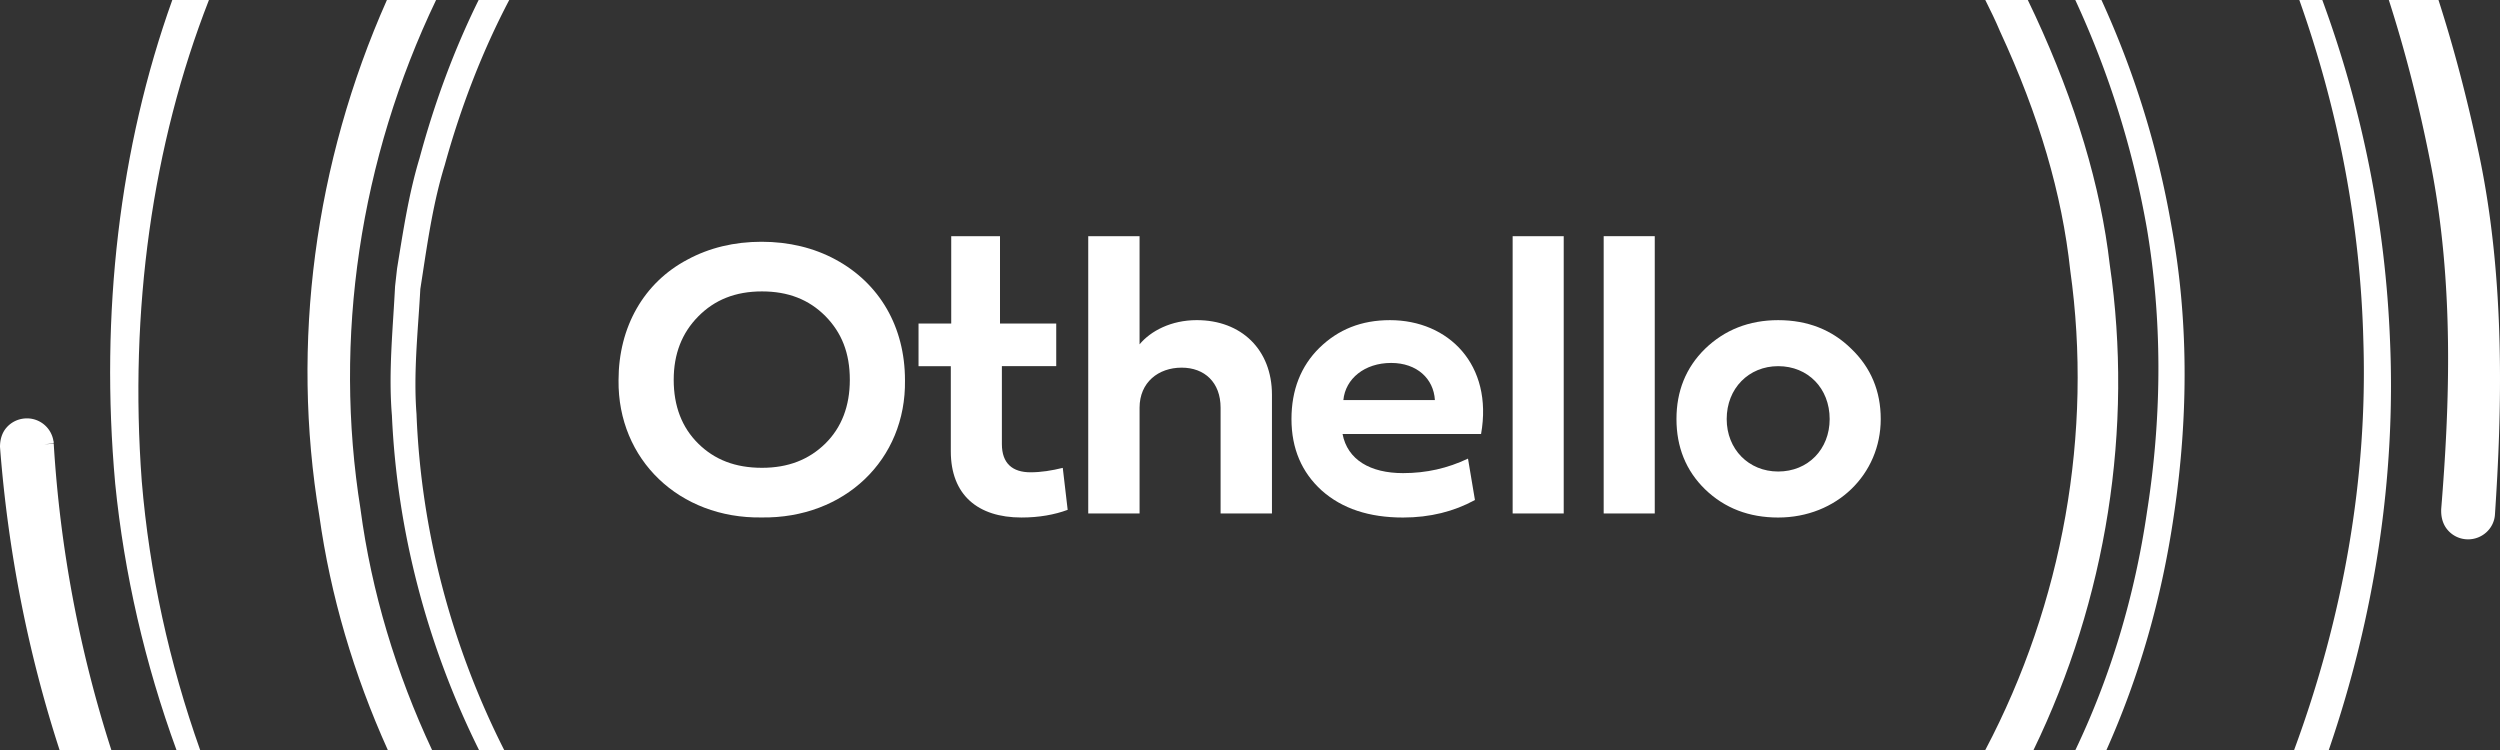
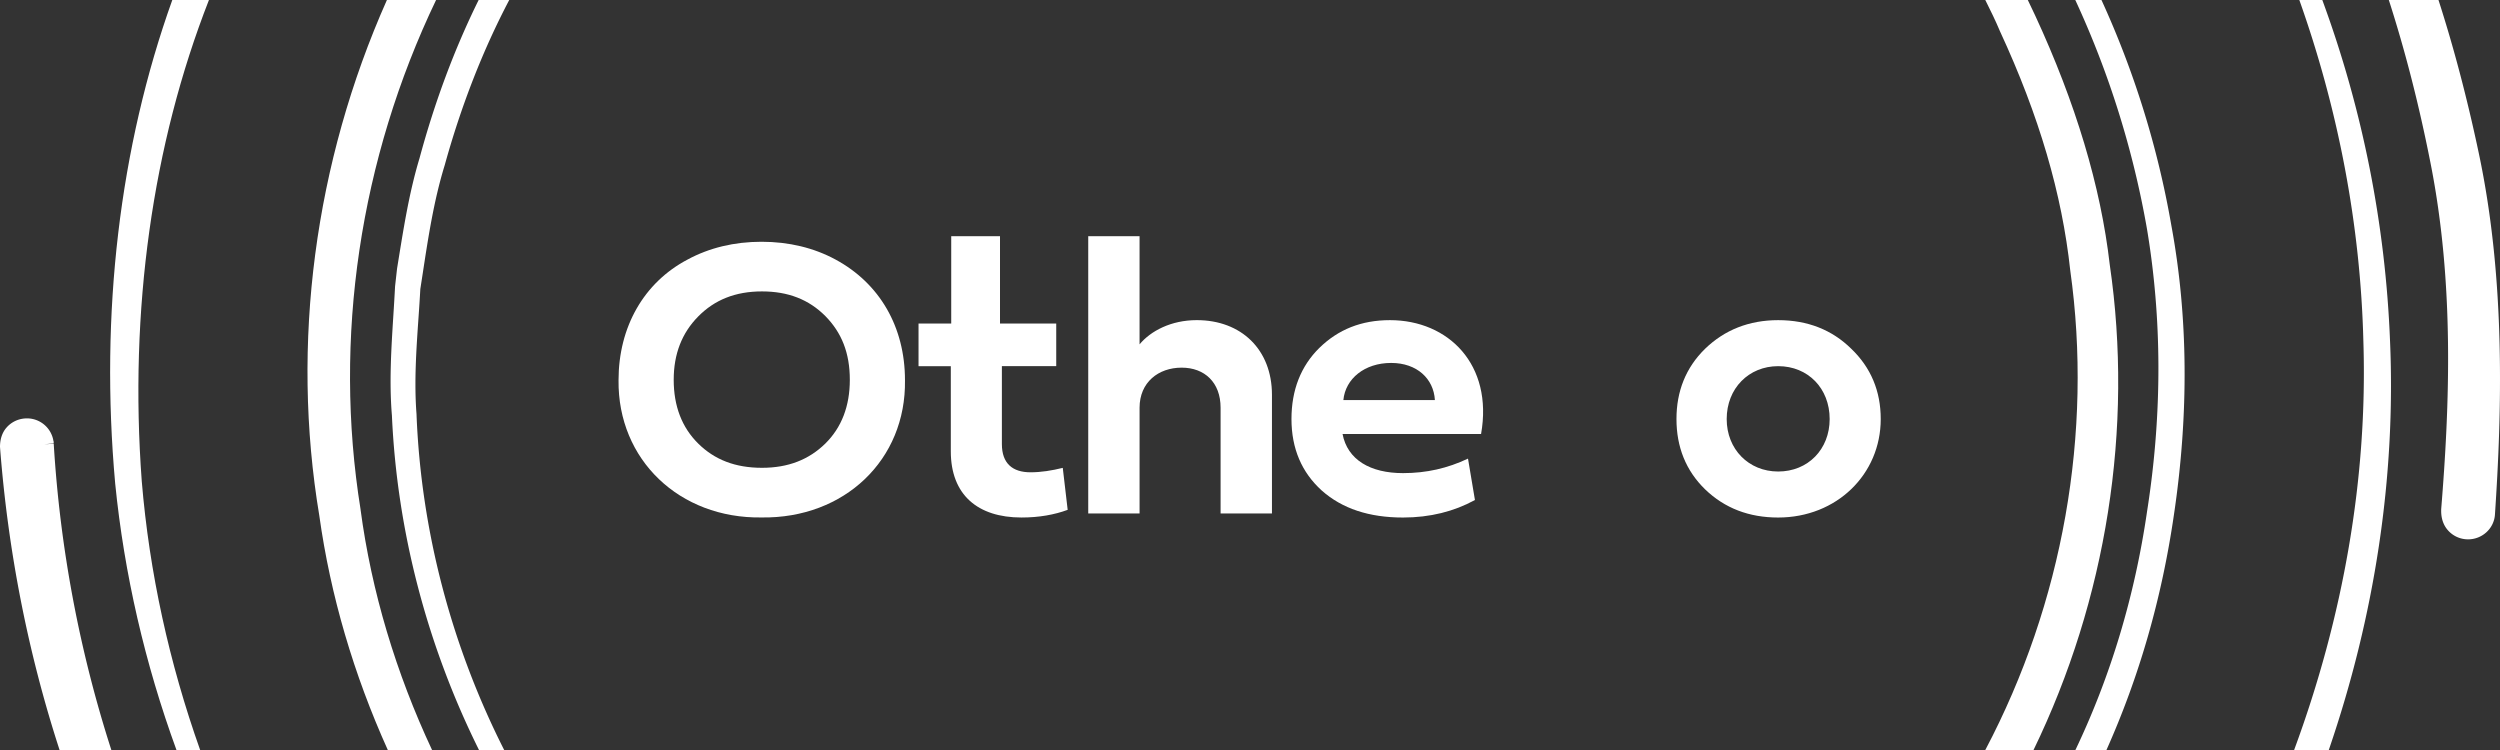
<svg xmlns="http://www.w3.org/2000/svg" width="170" height="51" viewBox="0 0 170 51">
  <rect x="0" y="0" width="170" height="51" fill="#333333" stroke="none" />
  <g>
    <g>
      <g>
        <g>
          <path fill="#fff" d="M47.48 30.163c1.111 1.098 2.52 1.648 4.334 1.648 1.778 0 3.186-.55 4.307-1.648 1.111-1.097 1.667-2.552 1.667-4.336 0-1.827-.556-3.211-1.667-4.337-1.121-1.125-2.529-1.674-4.307-1.674-1.814 0-3.223.576-4.334 1.702-1.112 1.125-1.668 2.553-1.668 4.309 0 1.784.556 3.239 1.668 4.336m-.723-12.515c1.473-.796 3.168-1.208 5.03-1.208 1.86 0 3.556.412 5.028 1.208 3.001 1.619 4.724 4.583 4.724 8.207.083 5.406-4.112 9.414-9.753 9.332-5.585.082-9.786-3.926-9.725-9.332 0-3.624 1.723-6.643 4.696-8.207" />
        </g>
        <g>
          <path fill="#fff" d="M71.824 24.898h-3.696v5.298c0 1.317.722 1.92 1.945 1.92.722 0 1.445-.116 2.195-.301l.334 2.854c-.89.331-1.945.522-3.14.522-2.973 0-4.807-1.537-4.807-4.502V24.9H62.46V22h2.223v-5.94H68V22h3.824z" />
        </g>
        <g>
          <path fill="#fff" d="M86.493 26.847v8.07H83v-7.192C83 26 81.908 25 80.353 25c-1.584 0-2.862 1-2.862 2.725v7.191H74V16.06h3.49v7.356c.751-.906 2.14-1.647 3.89-1.647 3.03 0 5.113 2.004 5.113 5.078" />
        </g>
        <g>
          <path fill="#fff" d="M91.349 27.205c.139-1.455 1.445-2.525 3.25-2.525 1.751 0 2.89 1.07 2.974 2.525zm8.475 3.98c-1.39.658-2.824.987-4.419.987-2.223 0-3.778-.905-4.112-2.662h9.42c.833-4.72-2.223-7.74-6.197-7.74-1.945 0-3.516.631-4.807 1.894-1.25 1.235-1.889 2.854-1.889 4.83 0 2.005.694 3.624 2.056 4.859 1.39 1.235 3.223 1.839 5.53 1.839 1.833 0 3.472-.412 4.89-1.192z" />
        </g>
      </g>
      <g>
-         <path fill="#fff" d="M102.86 34.916h3.473V16.06h-3.473z" />
-       </g>
+         </g>
      <g>
-         <path fill="#fff" d="M109.05 34.916h3.473V16.06h-3.473z" />
-       </g>
+         </g>
      <g>
        <g>
          <path fill="#fff" d="M120.916 32.063c2.029 0 3.501-1.51 3.501-3.568 0-2.086-1.472-3.596-3.5-3.596-2.001 0-3.502 1.51-3.502 3.596 0 2.058 1.5 3.568 3.501 3.568m0 3.129c-1.973 0-3.64-.631-4.973-1.921C114.637 32 114 30.389 114 28.495c0-1.894.637-3.495 1.943-4.776 1.333-1.29 3-1.949 4.973-1.949 2 0 3.668.659 4.974 1.95 1.334 1.28 2 2.88 2 4.775 0 3.76-3 6.697-6.974 6.697" />
        </g>
        <g>
          <path fill="#fff" d="M146 15.601c1 5.998 1.058 12.45 0 19.178-.841 5.776-2.485 11.221-4.872 16.221h2.111c2.234-5 3.761-10.305 4.589-16 1.024-6.878.964-13.519-.179-19.685A62.527 62.527 0 0 0 142.9 0h-1.78A62.773 62.773 0 0 1 146 15.601" />
        </g>
        <g>
          <path fill="#fff" d="M24.52 34.652C22.644 23 24.47 10.827 29.653 0H26.31c-4.916 11.057-6.55 23.361-4.597 35.065.757 5.428 2.341 10.797 4.658 15.935h3.009c-2.46-5.255-4.118-10.773-4.862-16.348" />
        </g>
        <g>
          <path fill="#fff" d="M165.258 11c1.654 8.28 1.314 16.595.742 23.64v.11c0 .482.137.947.46 1.31a1.816 1.816 0 0 0 1.374.615c.952 0 1.757-.732 1.822-1.675.46-6.88.75-15.885-1.102-24.602-.787-3.719-1.698-7.172-2.737-10.398h-3.377c1.09 3.39 2.026 7 2.818 11" />
        </g>
        <g>
          <path fill="#fff" d="M3.654 30.176L3 30.213l.652-.064L3.646 30h-.01a1.822 1.822 0 0 0-1.944-1.545c-.487.036-.93.256-1.249.621-.319.366-.443.833-.443 1.314C.544 37.498 1.913 44.427 4.051 51h3.52a84.588 84.588 0 0 1-3.917-20.824" />
        </g>
        <g>
          <path fill="#fff" d="M27 18.264l-.136 1.215c-.034.662-.075 1.326-.117 1.99-.14 2.224-.286 4.531-.097 6.784C27 36.128 29.055 43.924 32.572 51h1.712c-3.585-7.08-5.657-14.92-5.961-22.84-.168-2.16-.014-4.408.136-6.566a115.6 115.6 0 0 0 .123-1.94l.177-1.146c.368-2.41.749-4.901 1.481-7.275C31.37 7.151 32.844 3.397 34.628 0h-2.08c-1.627 3.293-2.976 6.892-4.02 10.759-.747 2.469-1.124 5.03-1.528 7.505" />
        </g>
        <g>
          <path fill="#fff" d="M136 2.13c2.663 5.751 4.217 11.063 4.777 16.258C142.326 29.415 140.28 41 135 51h3.28c4.966-10.249 6.807-21.885 5.184-33-.612-5.326-2.319-11-5.073-16.948-.162-.352-.33-.703-.5-1.052H135c.351.704.7 1.412 1 2.13" />
        </g>
        <g>
          <path fill="#fff" d="M158.357 51c3.132-9.123 4.561-18.58 4.166-27.792A75.724 75.724 0 0 0 157.917 0h-1.563c2.646 7.445 4.166 15.314 4.357 23.265C161 32.495 159.346 41.944 156 51z" />
        </g>
        <g>
          <path fill="#fff" d="M11.716 0C8.134 10 6.79 21.302 7.833 32.883 8.443 39 9.858 45.135 12 51h1.61c-2.104-5.924-3.454-12.079-3.97-18.275C8.777 21.112 10.359 9.838 14.208 0z" />
        </g>
      </g>
    </g>
  </g>
</svg>